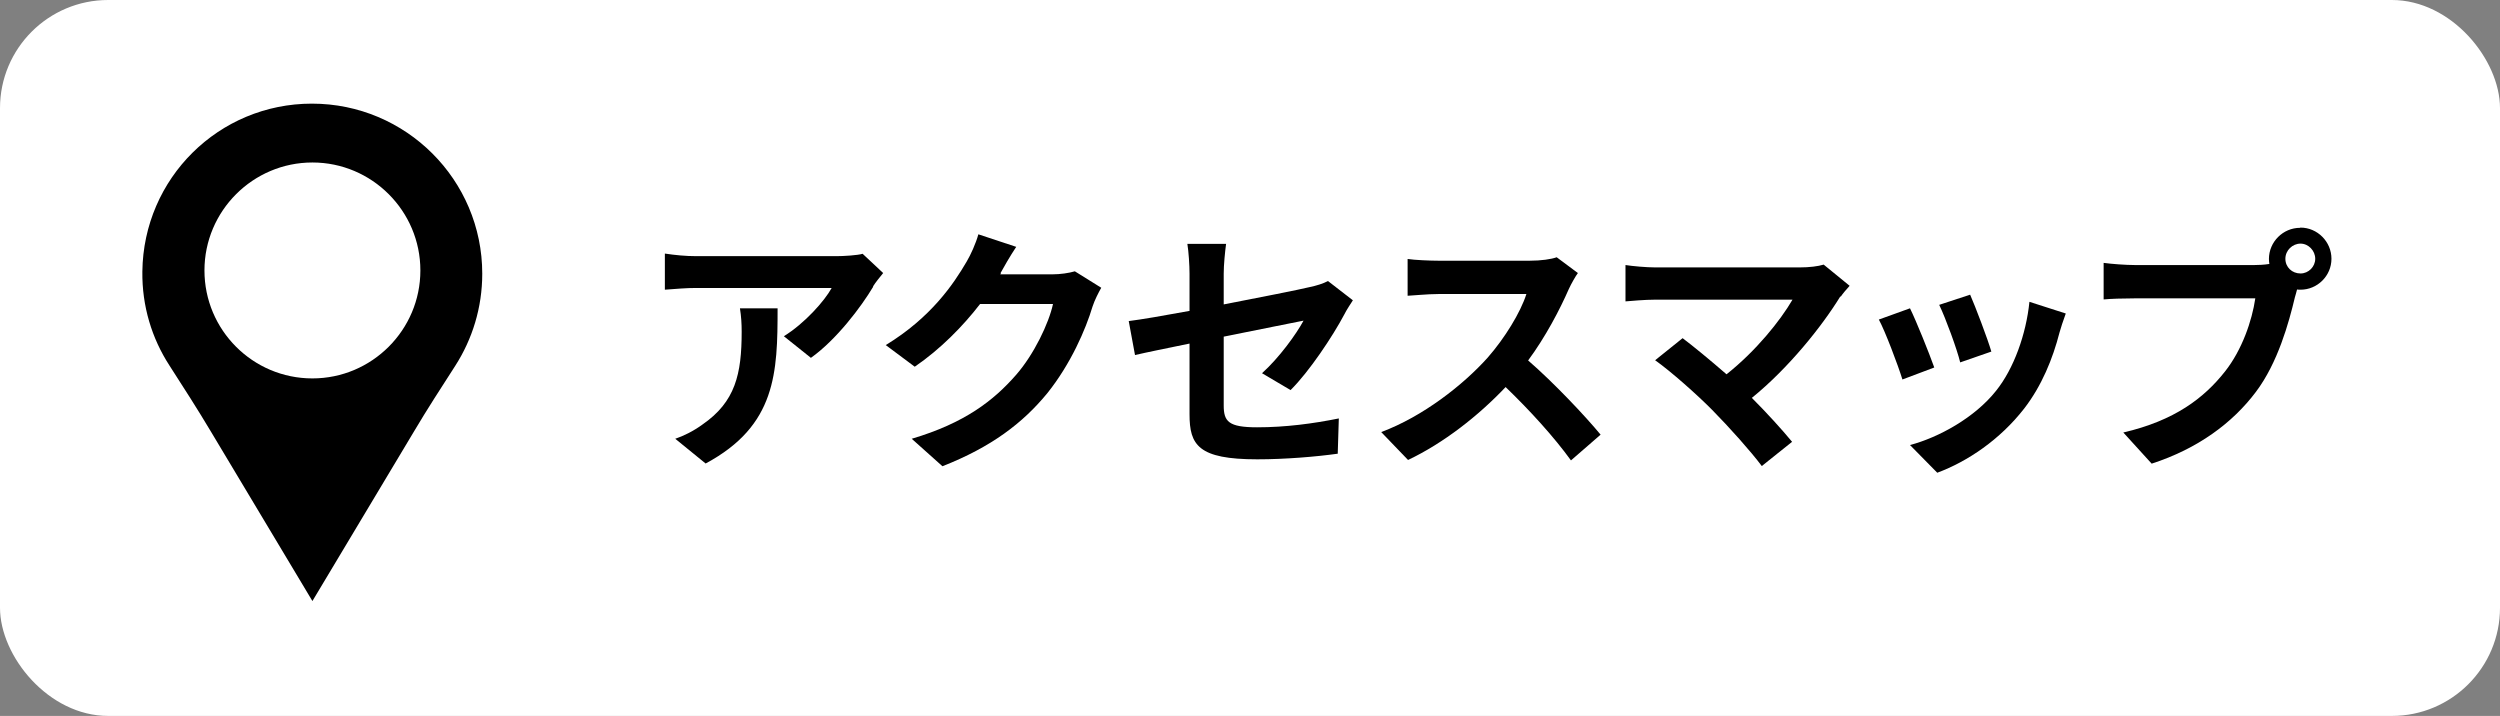
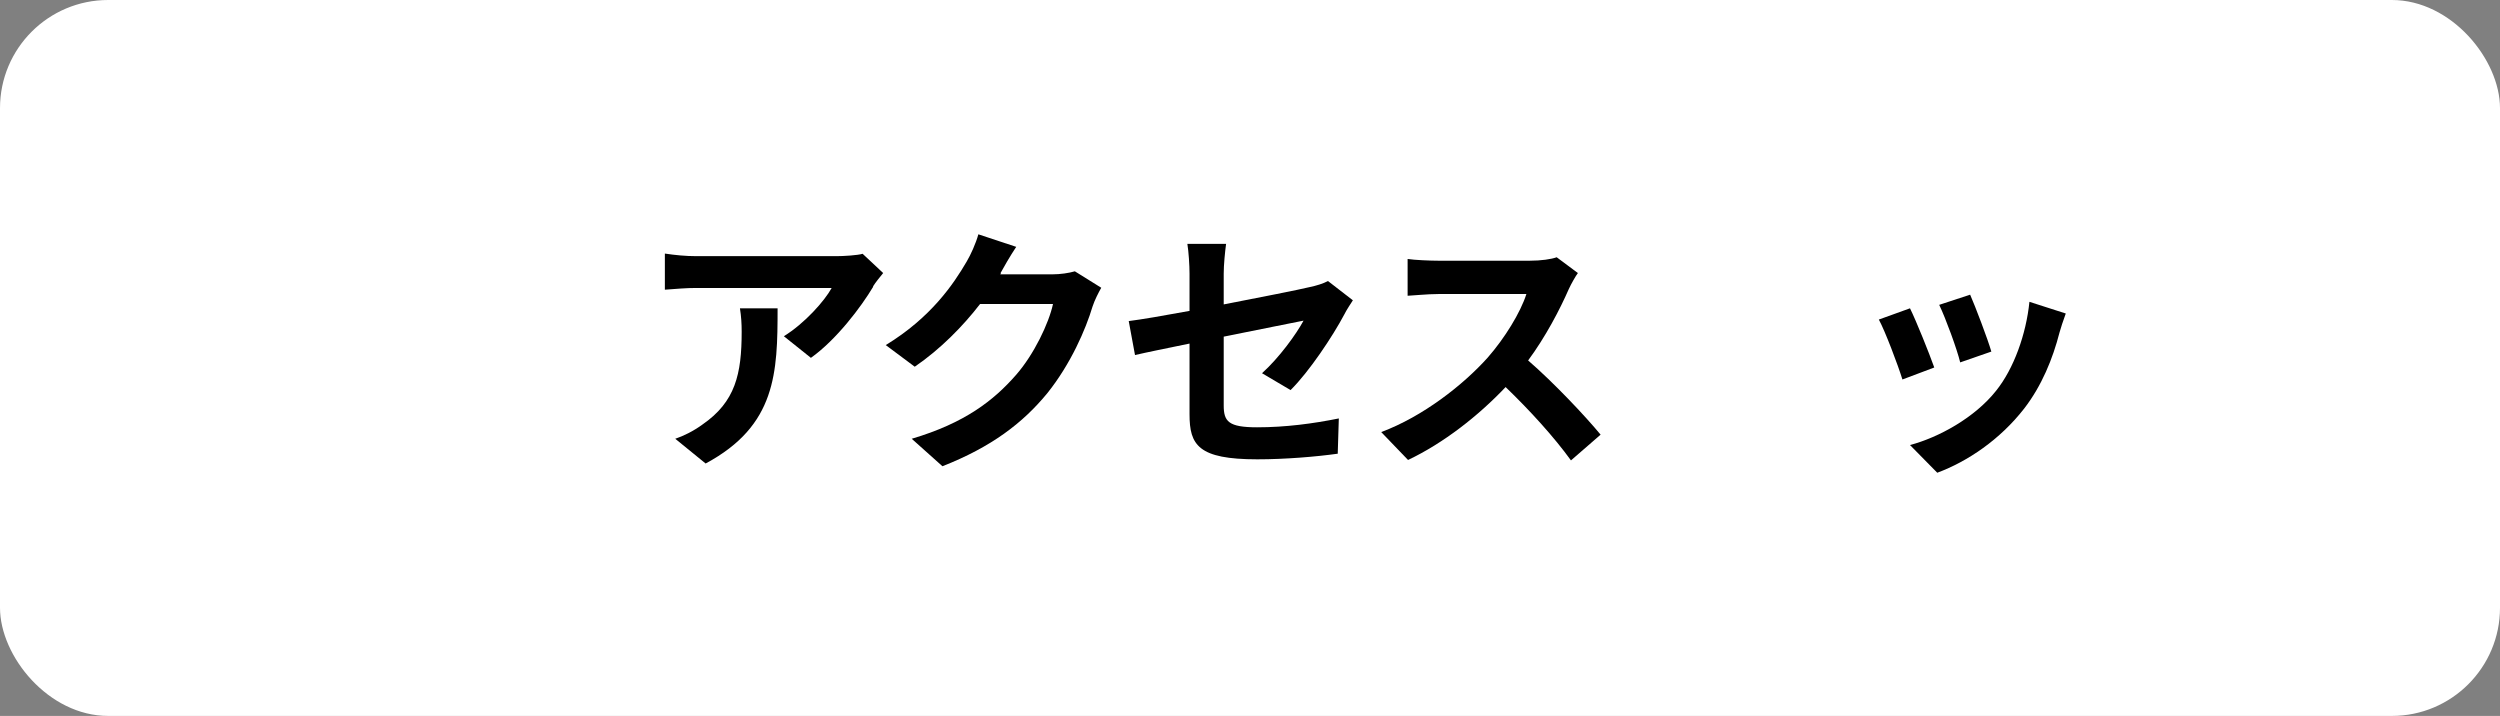
<svg xmlns="http://www.w3.org/2000/svg" id="_レイヤー_2" viewBox="0 0 115.55 33.09">
  <rect x="0" y="0" width="115.55" height="33.09" fill="#808080" stroke="none" />
  <defs>
    <style>.cls-1{fill:#fff;}</style>
  </defs>
  <g id="text">
    <g>
      <g>
        <rect class="cls-1" width="115.55" height="33.09" rx="5" ry="5" />
        <g>
          <path d="M40.36,13.25c-.56,.94-1.7,2.45-2.88,3.29l-1.25-1c.96-.59,1.89-1.64,2.21-2.23h-6.25c-.5,0-.9,.04-1.46,.08v-1.67c.46,.07,.96,.12,1.46,.12h6.46c.34,0,1-.04,1.22-.11l.95,.89c-.13,.16-.36,.44-.47,.62Zm-7.75,8.17l-1.4-1.14c.38-.13,.82-.34,1.26-.66,1.52-1.05,1.81-2.33,1.81-4.29,0-.37-.02-.7-.08-1.08h1.74c0,2.97-.06,5.42-3.32,7.17Z" />
          <path d="M46.27,12.62s-.02,.04-.04,.06h2.41c.37,0,.77-.06,1.04-.14l1.22,.76c-.13,.23-.3,.56-.4,.86-.32,1.07-1.01,2.66-2.09,4.01-1.14,1.39-2.59,2.49-4.85,3.38l-1.42-1.27c2.46-.73,3.79-1.77,4.83-2.96,.82-.94,1.51-2.38,1.7-3.27h-3.37c-.8,1.04-1.85,2.1-3.02,2.9l-1.34-1c2.1-1.28,3.14-2.83,3.74-3.86,.18-.3,.43-.85,.54-1.26l1.75,.58c-.28,.42-.59,.96-.73,1.22Z" />
          <path d="M54.98,15.88c-1.07,.22-2.01,.41-2.52,.53l-.29-1.57c.56-.07,1.62-.25,2.81-.47v-1.72c0-.39-.04-1.01-.1-1.38h1.79c-.05,.37-.11,.97-.11,1.38v1.42c1.75-.34,3.43-.67,3.97-.8,.33-.07,.62-.16,.85-.28l1.15,.89c-.11,.17-.29,.44-.4,.66-.53,1-1.62,2.64-2.48,3.49l-1.32-.78c.79-.71,1.58-1.8,1.92-2.43-.37,.08-1.99,.39-3.69,.74v3.18c0,.74,.22,1.01,1.54,1.01s2.59-.17,3.78-.41l-.05,1.63c-1,.14-2.43,.26-3.72,.26-2.73,0-3.13-.66-3.13-2.08v-3.27Z" />
          <path d="M72.51,13.36c-.41,.94-1.08,2.22-1.88,3.3,1.19,1.03,2.64,2.57,3.35,3.43l-1.37,1.19c-.78-1.08-1.89-2.3-3.02-3.39-1.27,1.34-2.87,2.59-4.51,3.37l-1.24-1.29c1.93-.72,3.79-2.18,4.92-3.44,.79-.9,1.52-2.09,1.79-2.94h-4.07c-.5,0-1.16,.07-1.42,.08v-1.7c.32,.05,1.06,.08,1.42,.08h4.23c.52,0,1-.07,1.24-.16l.98,.73c-.1,.13-.31,.5-.42,.74Z" />
-           <path d="M85.06,13.7c-.86,1.4-2.4,3.32-4.09,4.69,.68,.68,1.39,1.46,1.86,2.03l-1.4,1.12c-.5-.67-1.51-1.8-2.29-2.59-.7-.71-1.92-1.79-2.64-2.3l1.27-1.02c.48,.36,1.27,1.01,2.03,1.67,1.36-1.08,2.48-2.47,3.05-3.45h-6.34c-.48,0-1.13,.06-1.38,.08v-1.68c.31,.05,.97,.11,1.38,.11h6.66c.46,0,.86-.05,1.12-.13l1.2,.98c-.17,.19-.31,.35-.41,.5Z" />
          <path d="M89.39,16.99l-1.46,.55c-.2-.65-.8-2.24-1.09-2.77l1.44-.52c.3,.61,.88,2.06,1.12,2.73Zm5.8-1.62c-.31,1.21-.82,2.46-1.63,3.51-1.12,1.44-2.62,2.45-4.02,2.97l-1.26-1.28c1.32-.35,2.99-1.26,3.98-2.51,.82-1.02,1.39-2.62,1.54-4.11l1.68,.54c-.14,.38-.22,.64-.29,.88Zm-3.15,.88l-1.44,.5c-.14-.59-.67-2.04-.97-2.66l1.43-.47c.23,.52,.82,2.07,.98,2.63Z" />
-           <path d="M106.33,10.52c.78,0,1.43,.65,1.43,1.44s-.65,1.43-1.43,1.43c-.05,0-.11,0-.16-.01-.04,.13-.06,.25-.1,.36-.28,1.18-.79,3.03-1.8,4.37-1.08,1.44-2.69,2.63-4.82,3.32l-1.31-1.44c2.37-.55,3.73-1.59,4.7-2.82,.79-1,1.25-2.35,1.4-3.38h-5.58c-.55,0-1.13,.02-1.43,.05v-1.69c.35,.05,1.03,.1,1.43,.1h5.55c.17,0,.43-.01,.68-.05-.01-.07-.02-.14-.02-.23,0-.79,.65-1.44,1.44-1.44Zm0,2.12c.37,0,.68-.31,.68-.68s-.31-.7-.68-.7-.7,.31-.7,.7,.31,.68,.7,.68Z" />
        </g>
      </g>
-       <path d="M14.42,4.79c-4.31,0-7.79,3.45-7.84,7.76-.02,1.6,.44,3.09,1.25,4.34,.65,1.01,1.3,2.02,1.92,3.06l4.69,7.83,4.69-7.83c.61-1.03,1.26-2.03,1.91-3.04,.79-1.23,1.25-2.69,1.25-4.26,0-4.34-3.53-7.86-7.87-7.86Zm.02,12.7c-2.76,0-4.99-2.24-4.99-4.99s2.24-4.99,4.99-4.99,4.99,2.24,4.99,4.99-2.24,4.99-4.99,4.99Z" />
    </g>
  </g>
</svg>